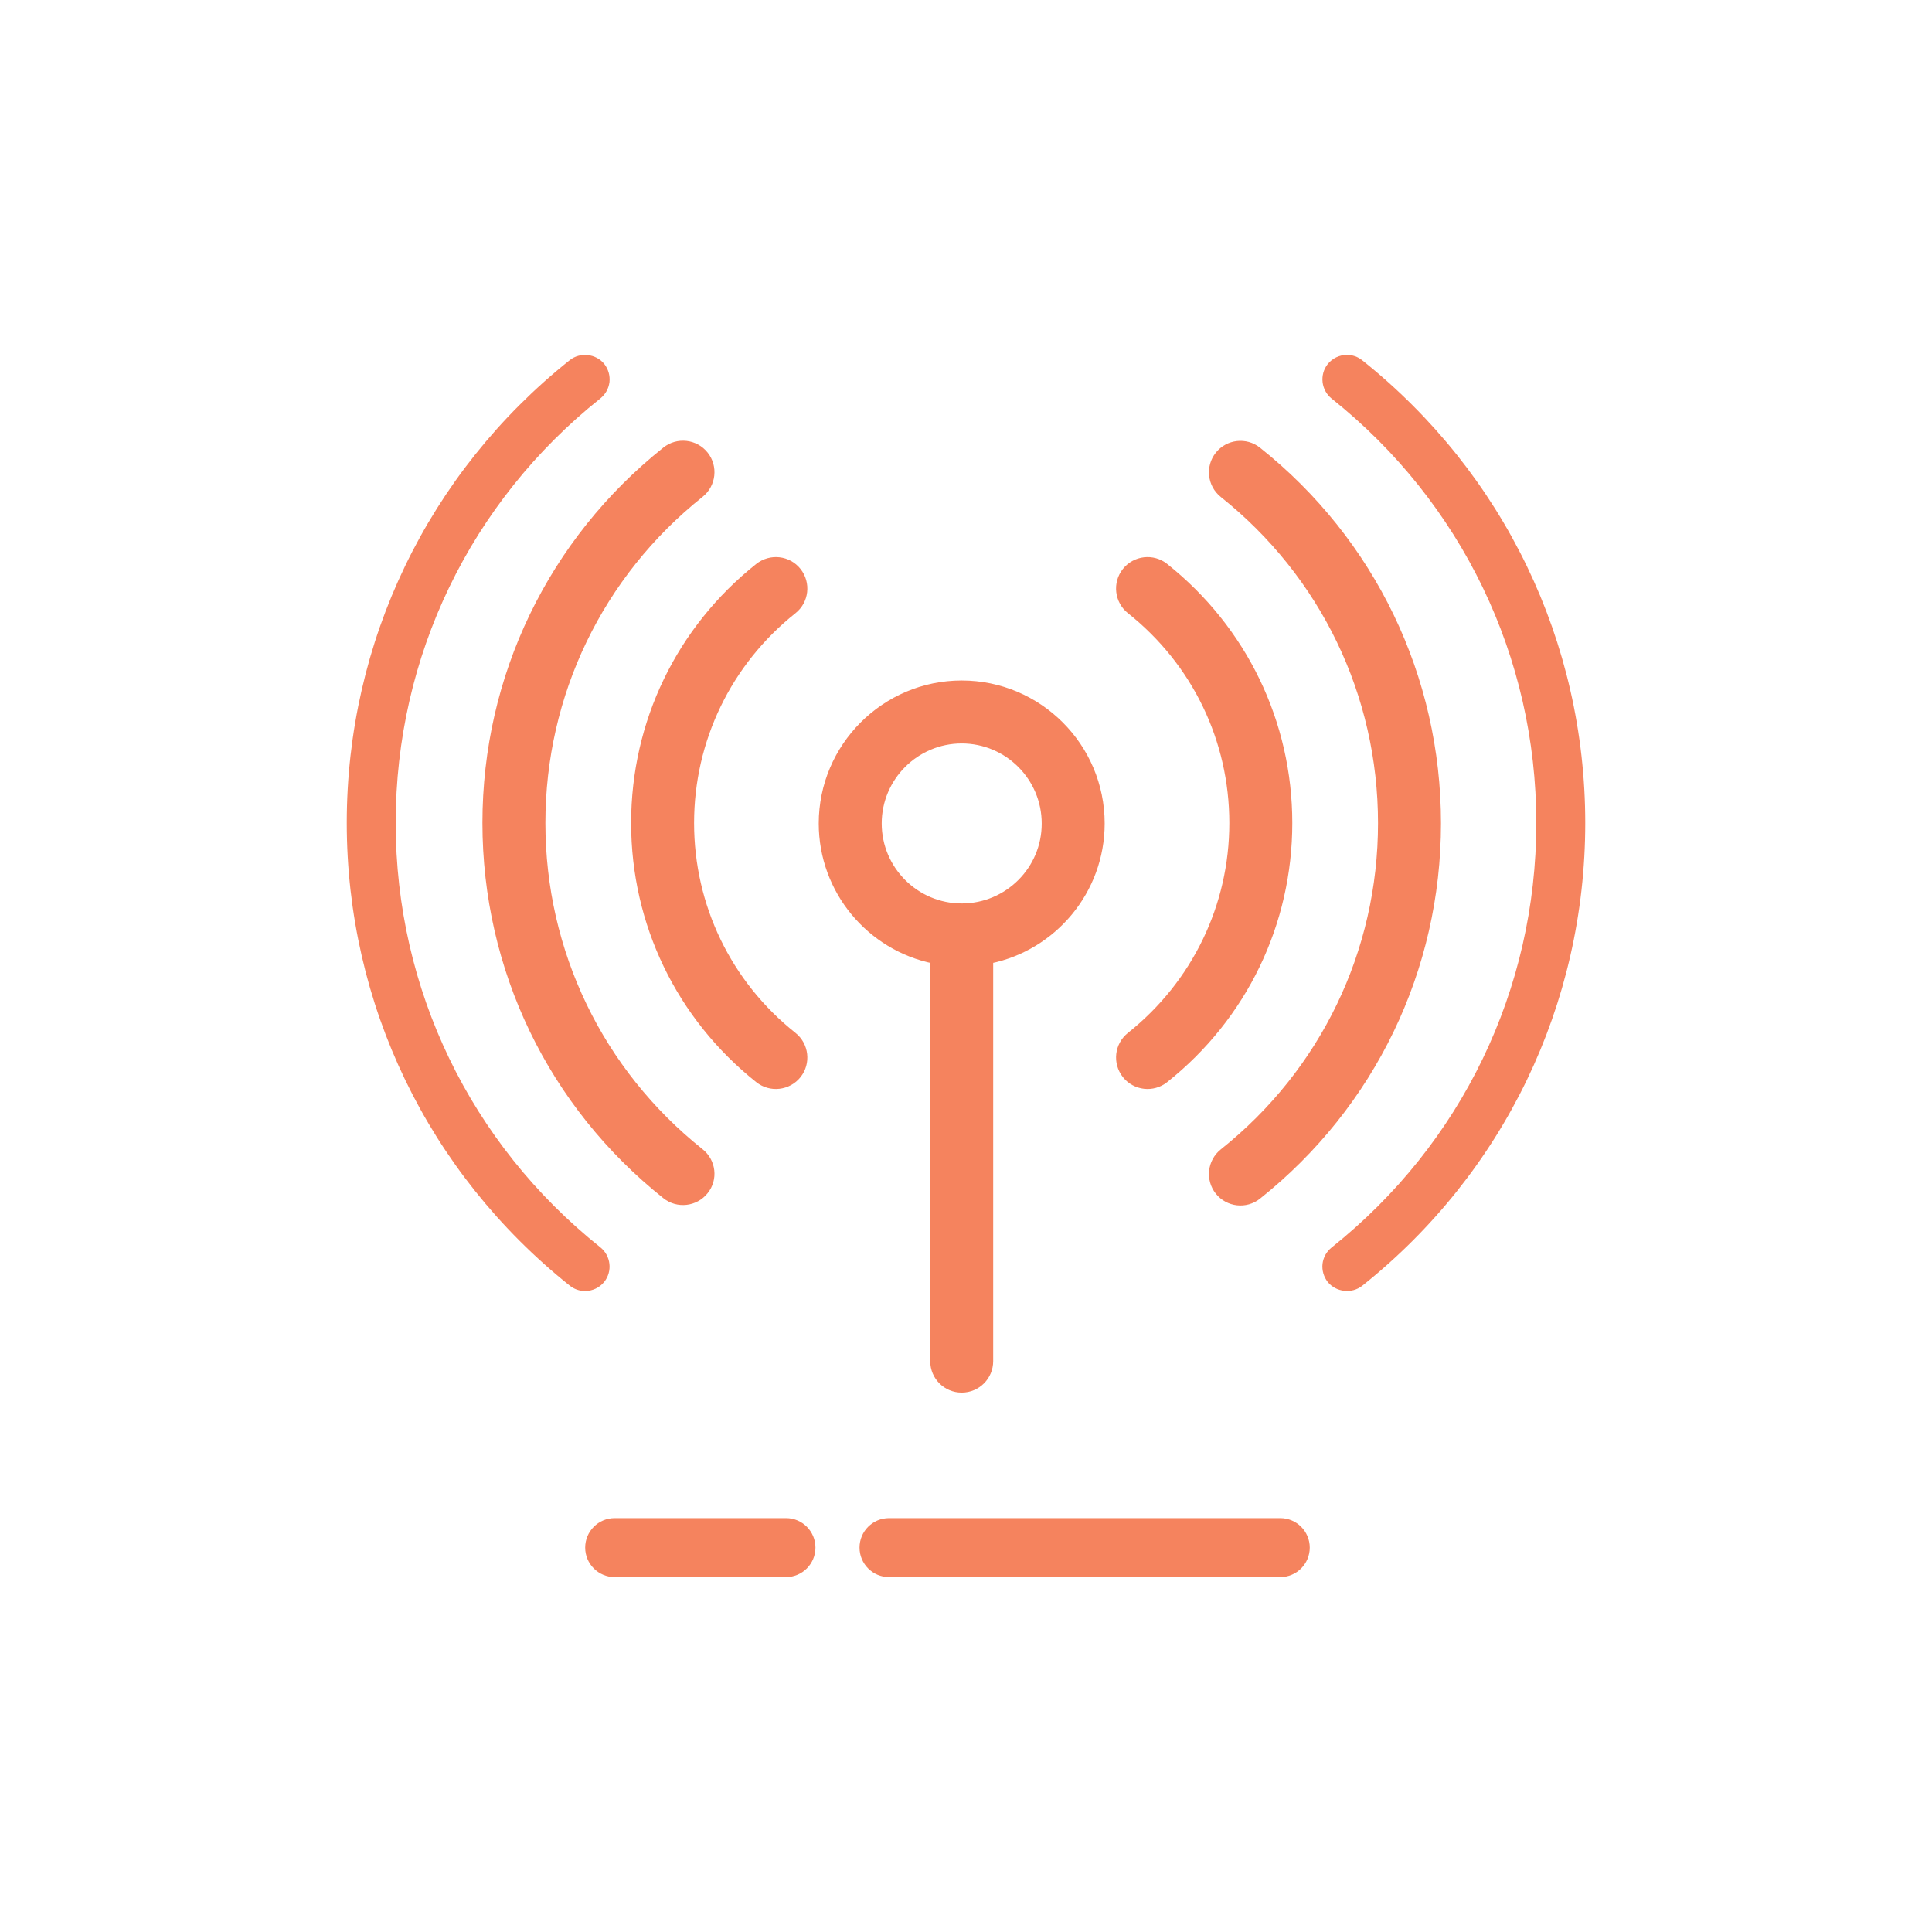
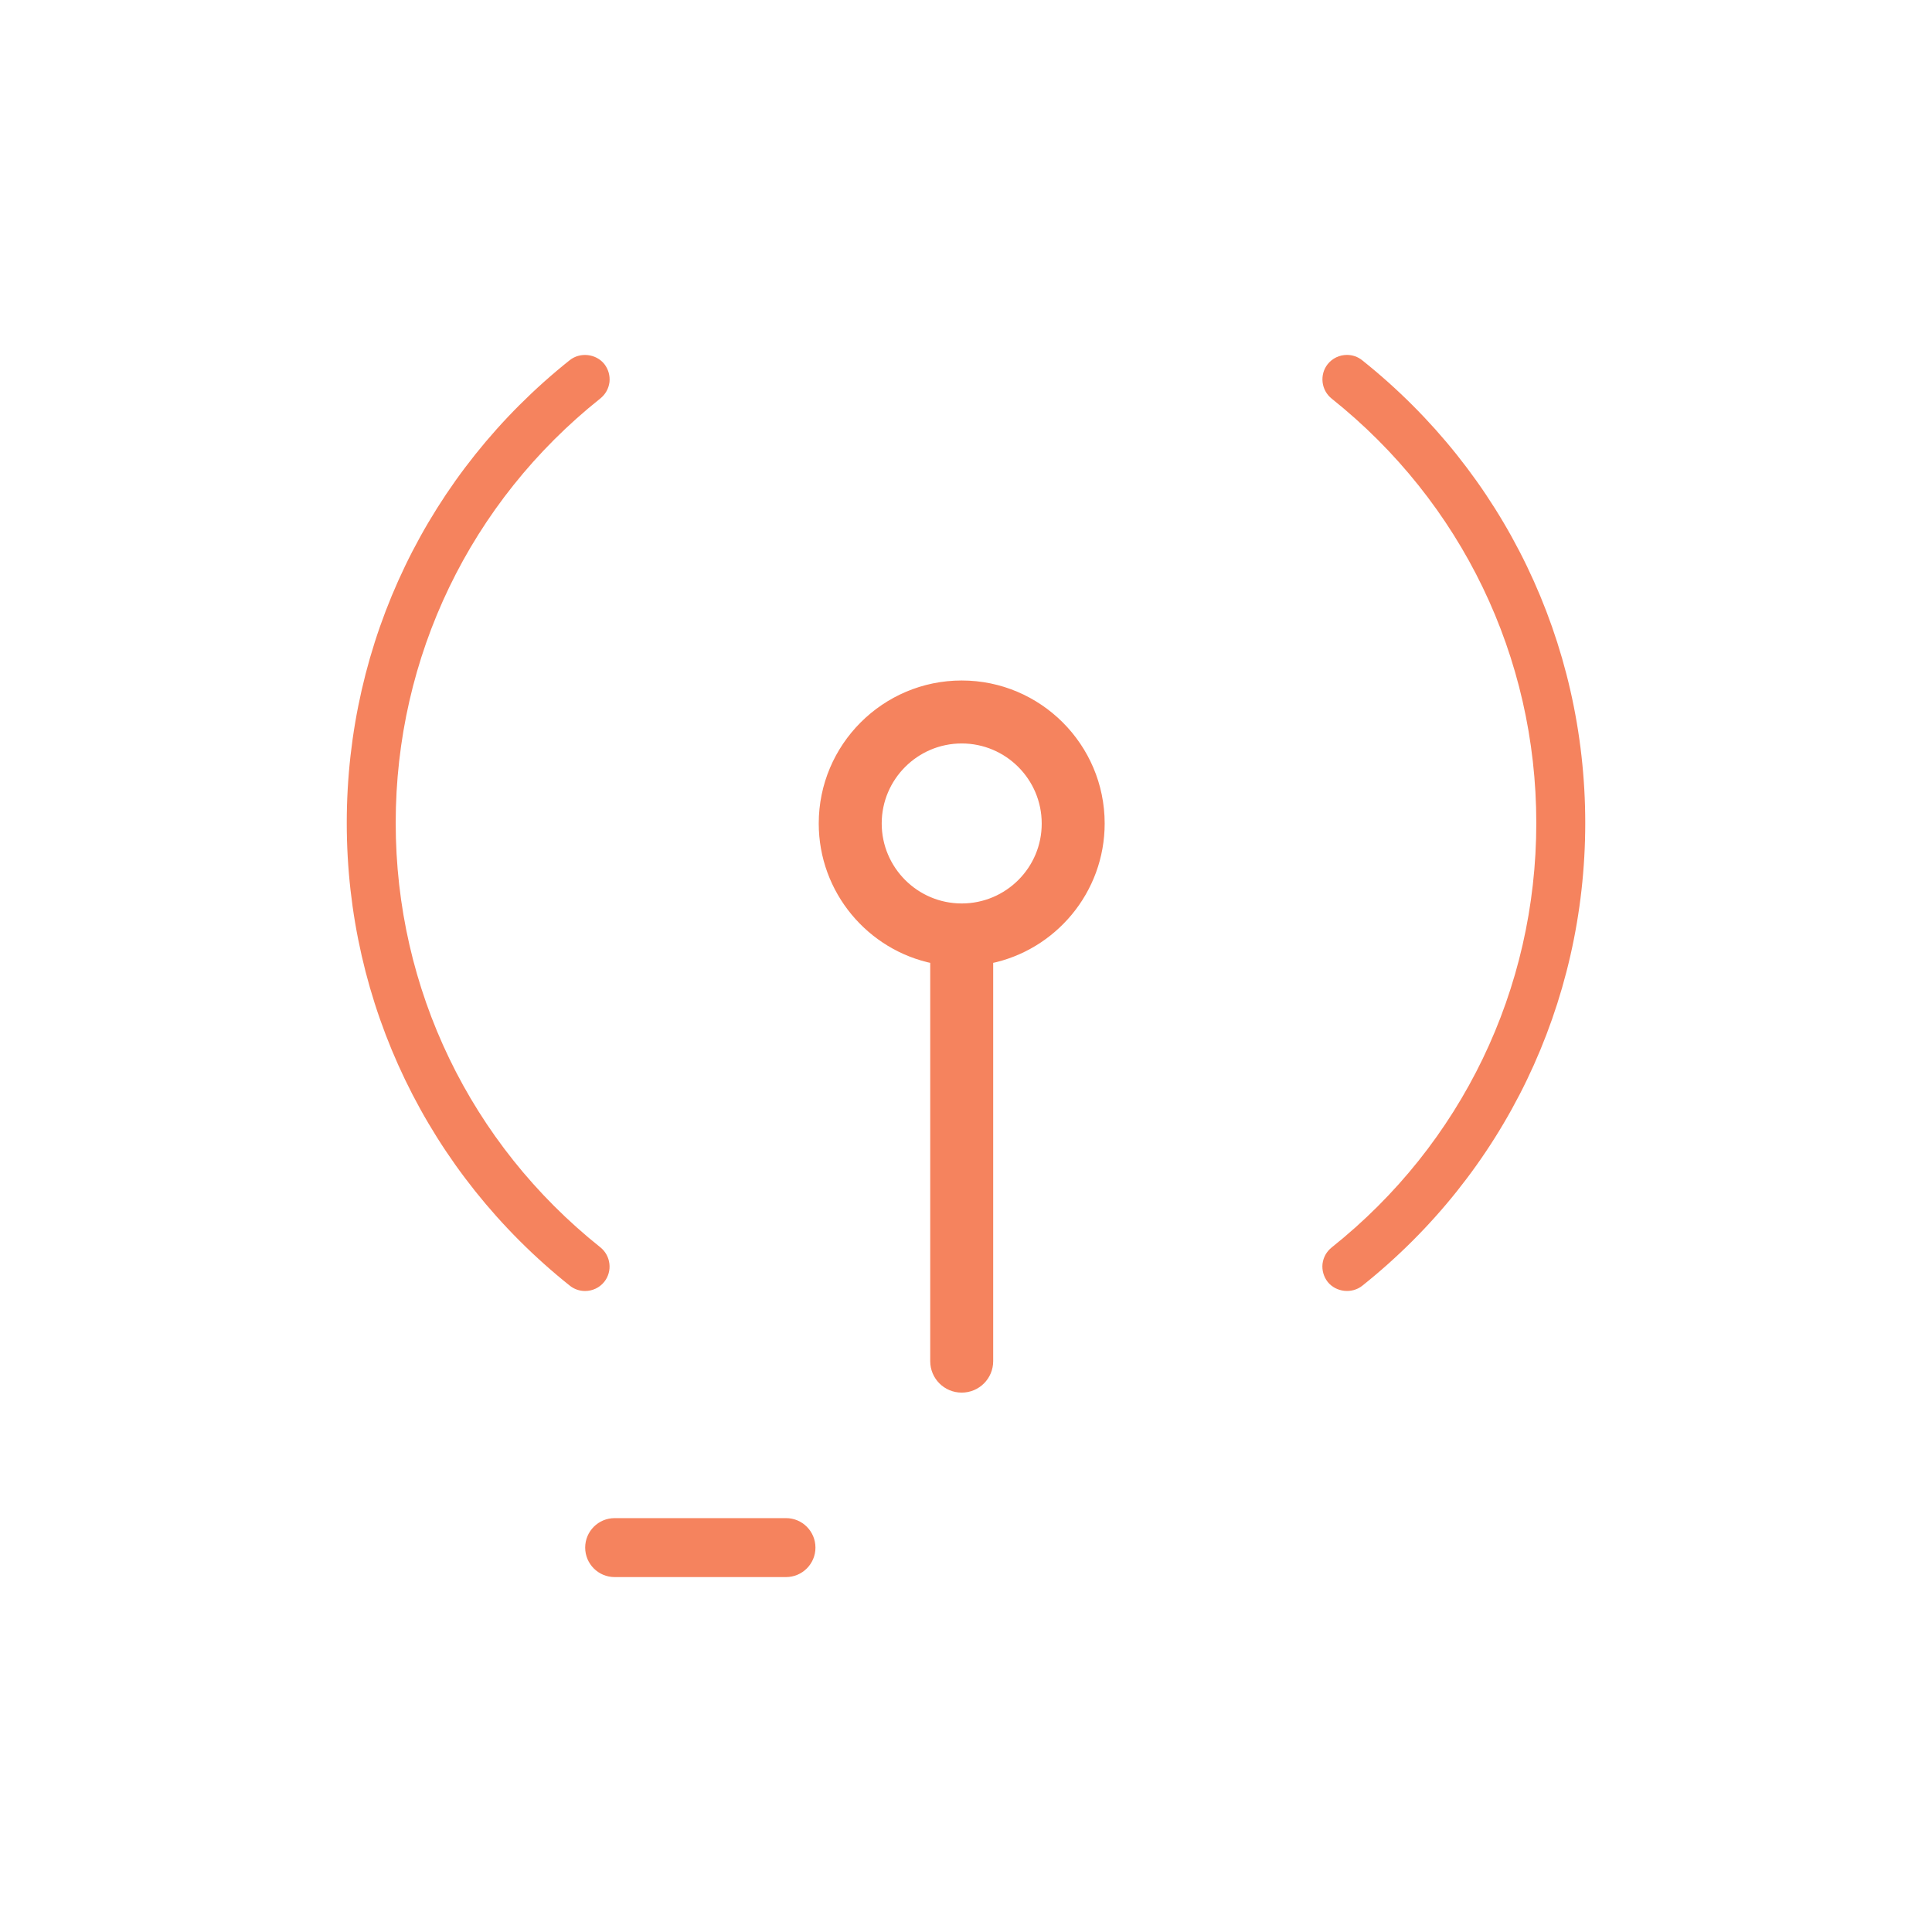
<svg xmlns="http://www.w3.org/2000/svg" version="1.1" x="0px" y="0px" width="135px" height="135px" viewBox="0 0 135 135" enable-background="new 0 0 135 135" xml:space="preserve">
  <g id="Layer_1">
</g>
  <g id="design-back">
</g>
  <g id="Isolation_Mode">
</g>
  <g id="Capa_1">
    <g>
      <g>
        <g>
          <path fill="#F5835E" stroke="#F5835E" stroke-width="0.5" stroke-miterlimit="10" d="M54.93,106.33H42.95      c-1,0-1.81,0.81-1.81,1.81c0,1,0.81,1.81,1.81,1.81h11.97c1,0,1.81-0.81,1.81-1.81C56.73,107.14,55.92,106.33,54.93,106.33z" />
        </g>
      </g>
      <g>
        <g>
-           <path fill="#F5835E" stroke="#F5835E" stroke-width="0.5" stroke-miterlimit="10" d="M89.46,106.33H62.12      c-1,0-1.81,0.81-1.81,1.81c0,1,0.81,1.81,1.81,1.81h27.34c1,0,1.81-0.81,1.81-1.81C91.27,107.14,90.46,106.33,89.46,106.33z" />
-         </g>
+           </g>
      </g>
      <g>
        <path fill="#F5835E" stroke="#F5835E" stroke-width="0.5" stroke-miterlimit="10" d="M24.48,57.5c0-12.58,5.65-24.3,15.49-32.14     c0.62-0.49,1.57-0.38,2.06,0.23c0.24,0.31,0.35,0.69,0.31,1.08c-0.05,0.39-0.24,0.73-0.55,0.98C32.65,34.93,27.4,45.81,27.4,57.5     c0,11.68,5.25,22.56,14.39,29.85c0.63,0.5,0.74,1.43,0.24,2.06c-0.28,0.35-0.7,0.55-1.15,0.55c-0.33,0-0.65-0.11-0.91-0.32     C30.13,81.79,24.48,70.08,24.48,57.5z" />
      </g>
      <g>
-         <path fill="#F5835E" stroke="#F5835E" stroke-width="0.5" stroke-miterlimit="10" d="M48.94,80.5     c-7.04-5.61-11.08-13.99-11.08-22.99c0-9,4.04-17.38,11.08-22.99c0.84-0.67,0.98-1.9,0.31-2.74c-0.67-0.84-1.9-0.98-2.74-0.31     c-7.97,6.35-12.55,15.84-12.55,26.03c0,10.19,4.57,19.68,12.55,26.03c0.84,0.67,2.07,0.53,2.74-0.31     C49.92,82.39,49.78,81.17,48.94,80.5z" />
-         <path fill="#F5835E" stroke="#F5835E" stroke-width="0.5" stroke-miterlimit="10" d="M87.89,31.48     c-0.84-0.67-2.07-0.53-2.74,0.31c-0.67,0.84-0.53,2.07,0.31,2.74c7.04,5.61,11.08,13.99,11.08,22.99c0,9-4.04,17.38-11.08,22.99     c-0.84,0.67-0.98,1.9-0.31,2.74c0.67,0.84,1.9,0.98,2.74,0.31c7.97-6.35,12.55-15.84,12.55-26.03S95.87,37.83,87.89,31.48z" />
        <g>
          <path fill="#F5835E" stroke="#F5835E" stroke-width="0.5" stroke-miterlimit="10" d="M110.52,57.51      c0,12.58-5.65,24.3-15.49,32.14c-0.62,0.49-1.57,0.38-2.06-0.23c-0.24-0.31-0.35-0.69-0.31-1.08c0.05-0.39,0.24-0.73,0.55-0.98      c9.14-7.28,14.39-18.16,14.39-29.85c0-11.68-5.25-22.56-14.39-29.85c-0.63-0.5-0.74-1.43-0.24-2.06      c0.28-0.35,0.7-0.55,1.15-0.55c0.33,0,0.65,0.11,0.91,0.32C104.87,33.22,110.52,44.93,110.52,57.51z" />
        </g>
-         <path fill="#F5835E" stroke="#F5835E" stroke-width="0.5" stroke-miterlimit="10" d="M55.43,42.65c0.84-0.67,0.98-1.89,0.31-2.74     c-0.67-0.84-1.89-0.98-2.74-0.31c-5.5,4.37-8.65,10.9-8.65,17.91c0,7.01,3.15,13.53,8.65,17.91c0.84,0.67,2.07,0.53,2.74-0.31     c0.67-0.84,0.53-2.07-0.31-2.74c-4.57-3.63-7.18-9.05-7.18-14.86C48.25,51.7,50.87,46.28,55.43,42.65z" />
-         <path fill="#F5835E" stroke="#F5835E" stroke-width="0.5" stroke-miterlimit="10" d="M81.4,39.6c-0.84-0.67-2.07-0.53-2.74,0.31     c-0.67,0.84-0.53,2.07,0.31,2.74c4.57,3.63,7.18,9.05,7.18,14.86s-2.62,11.23-7.18,14.86c-0.84,0.67-0.98,1.89-0.31,2.74     c0.67,0.84,1.9,0.98,2.74,0.31c5.5-4.37,8.65-10.9,8.65-17.91S86.9,43.98,81.4,39.6z" />
        <path fill="#F5835E" stroke="#F5835E" stroke-width="0.5" stroke-miterlimit="10" d="M67.2,47.8c-5.37,0-9.74,4.37-9.74,9.74     c0,4.7,3.35,8.64,7.79,9.54v28.03c0,1.08,0.87,1.95,1.95,1.95s1.95-0.87,1.95-1.95V67.08c4.44-0.9,7.79-4.84,7.79-9.54     C76.94,52.17,72.57,47.8,67.2,47.8z M67.2,63.38c-3.22,0-5.84-2.62-5.84-5.84c0-3.22,2.62-5.84,5.84-5.84s5.84,2.62,5.84,5.84     C73.05,60.76,70.43,63.38,67.2,63.38z" />
      </g>
    </g>
  </g>
  <g id="graphics">
</g>
  <g id="svg2">
</g>
</svg>